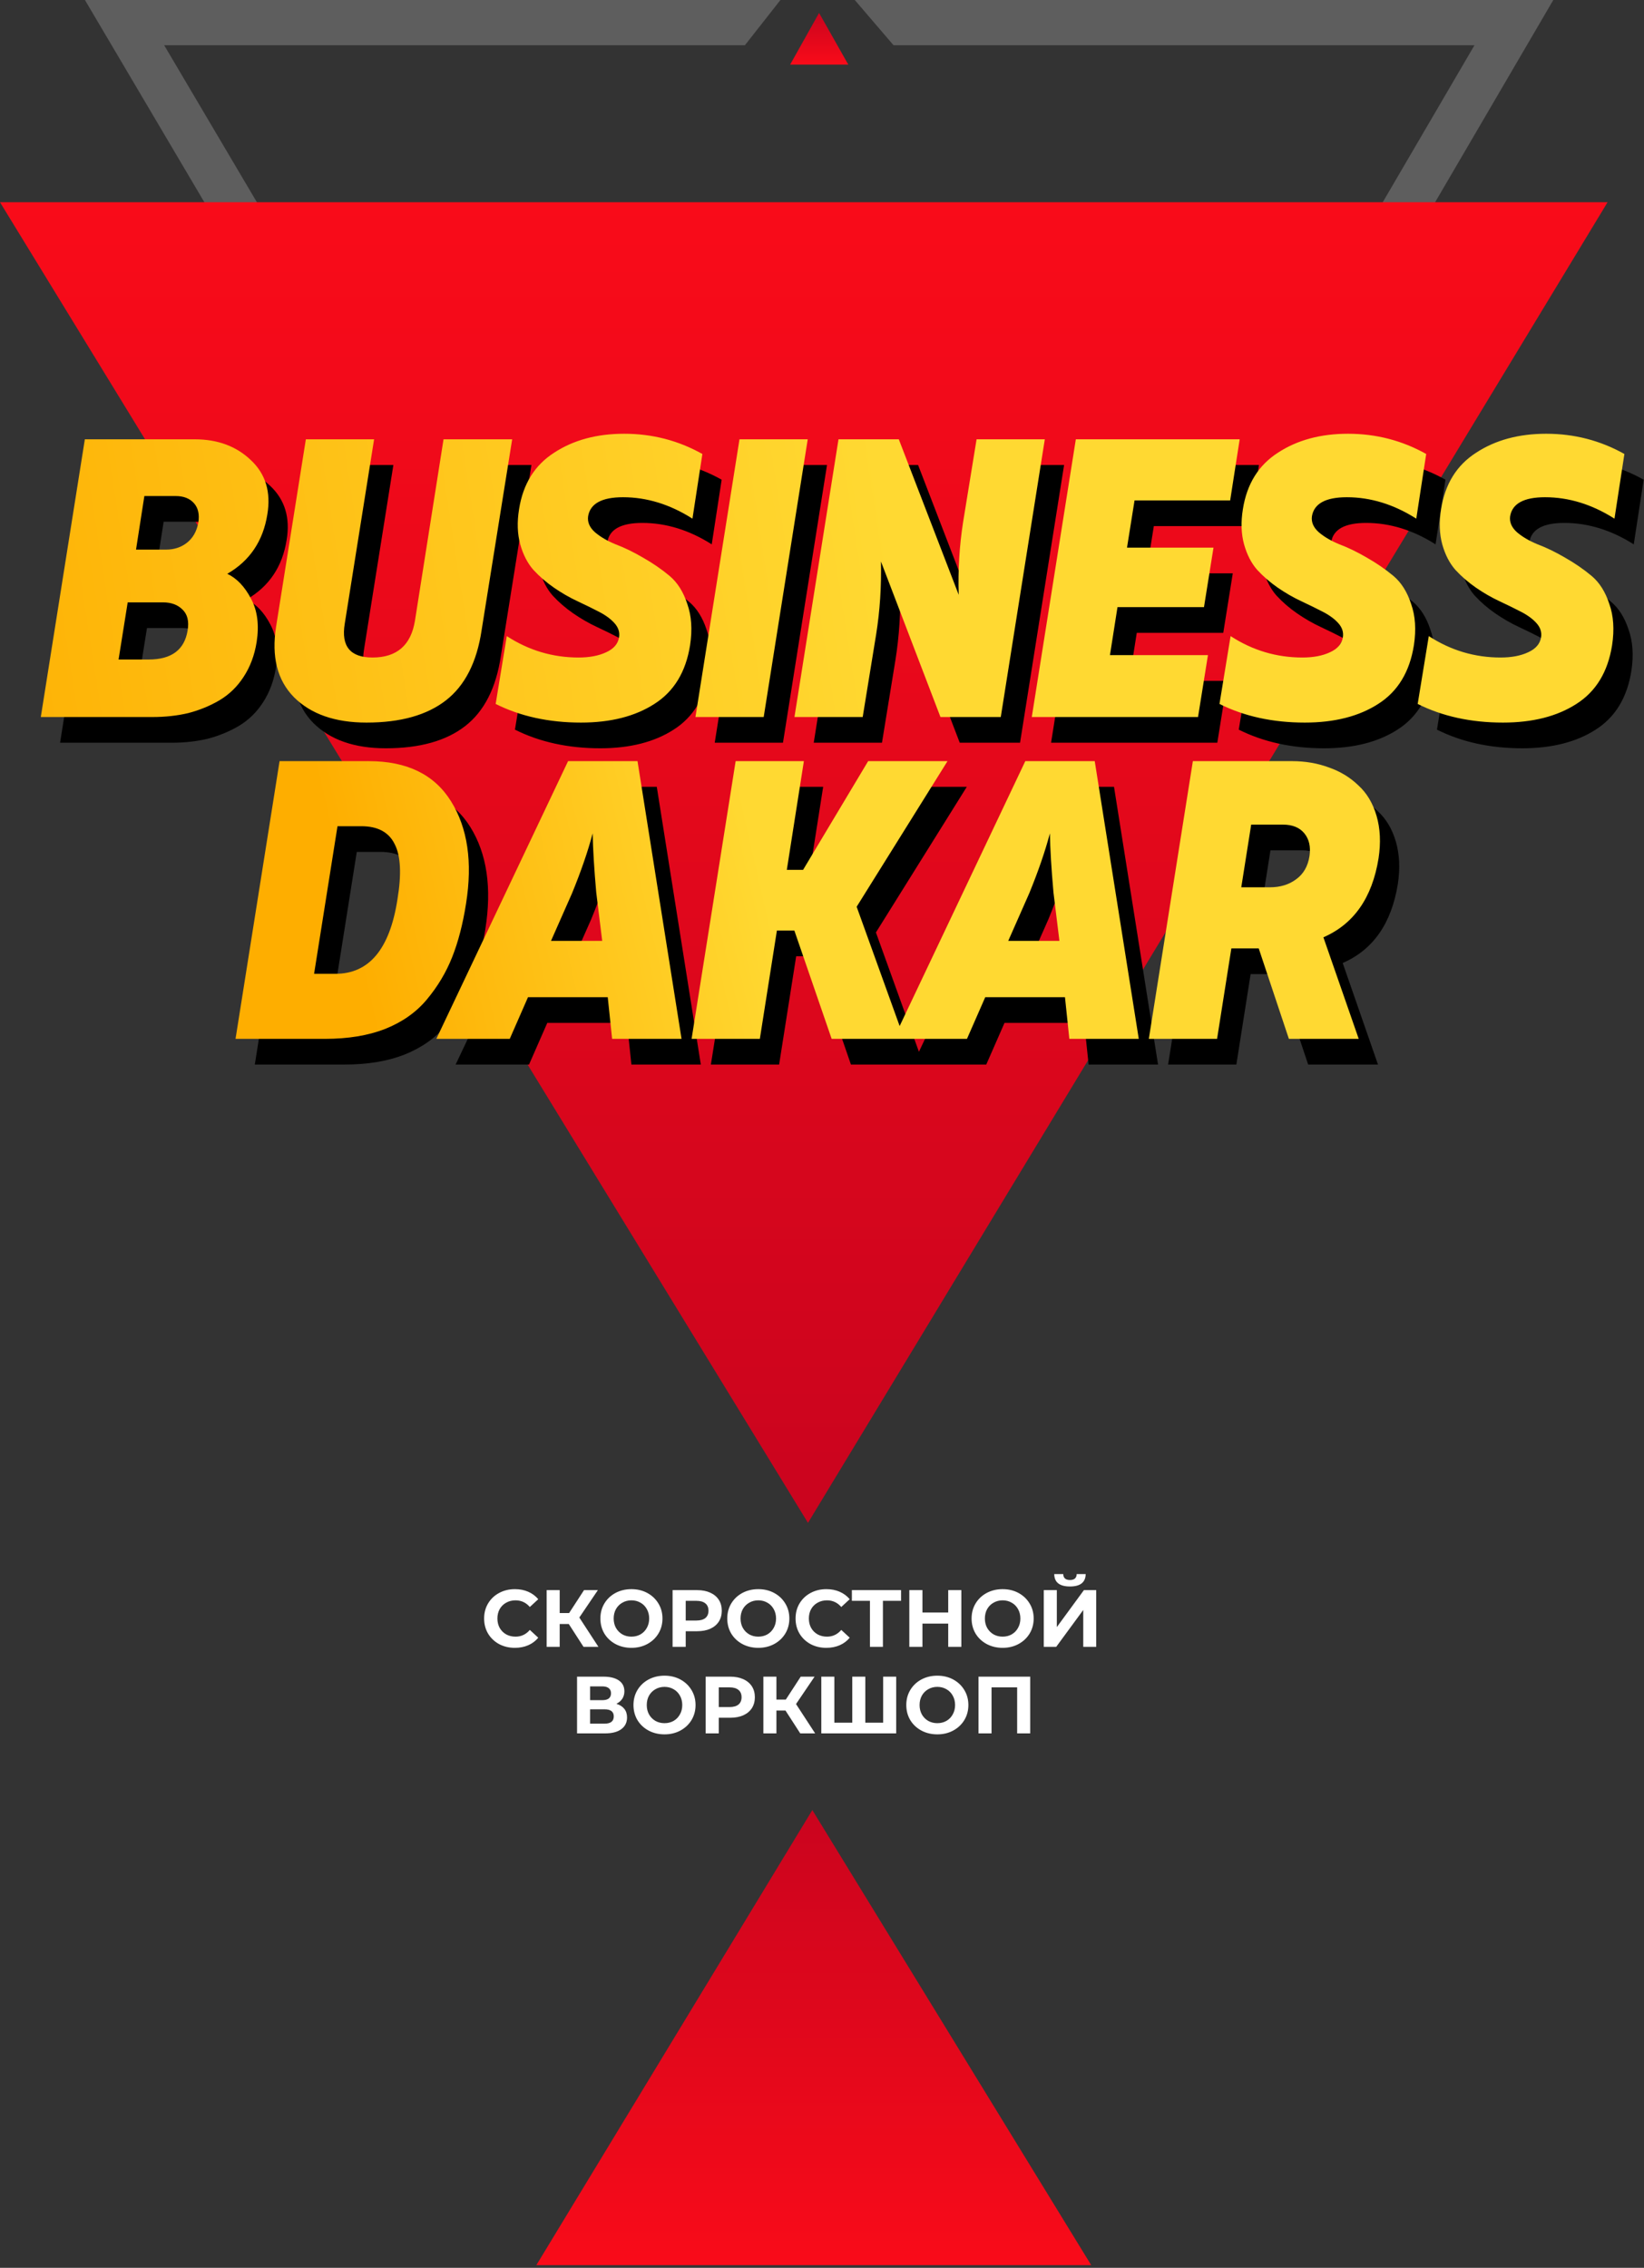
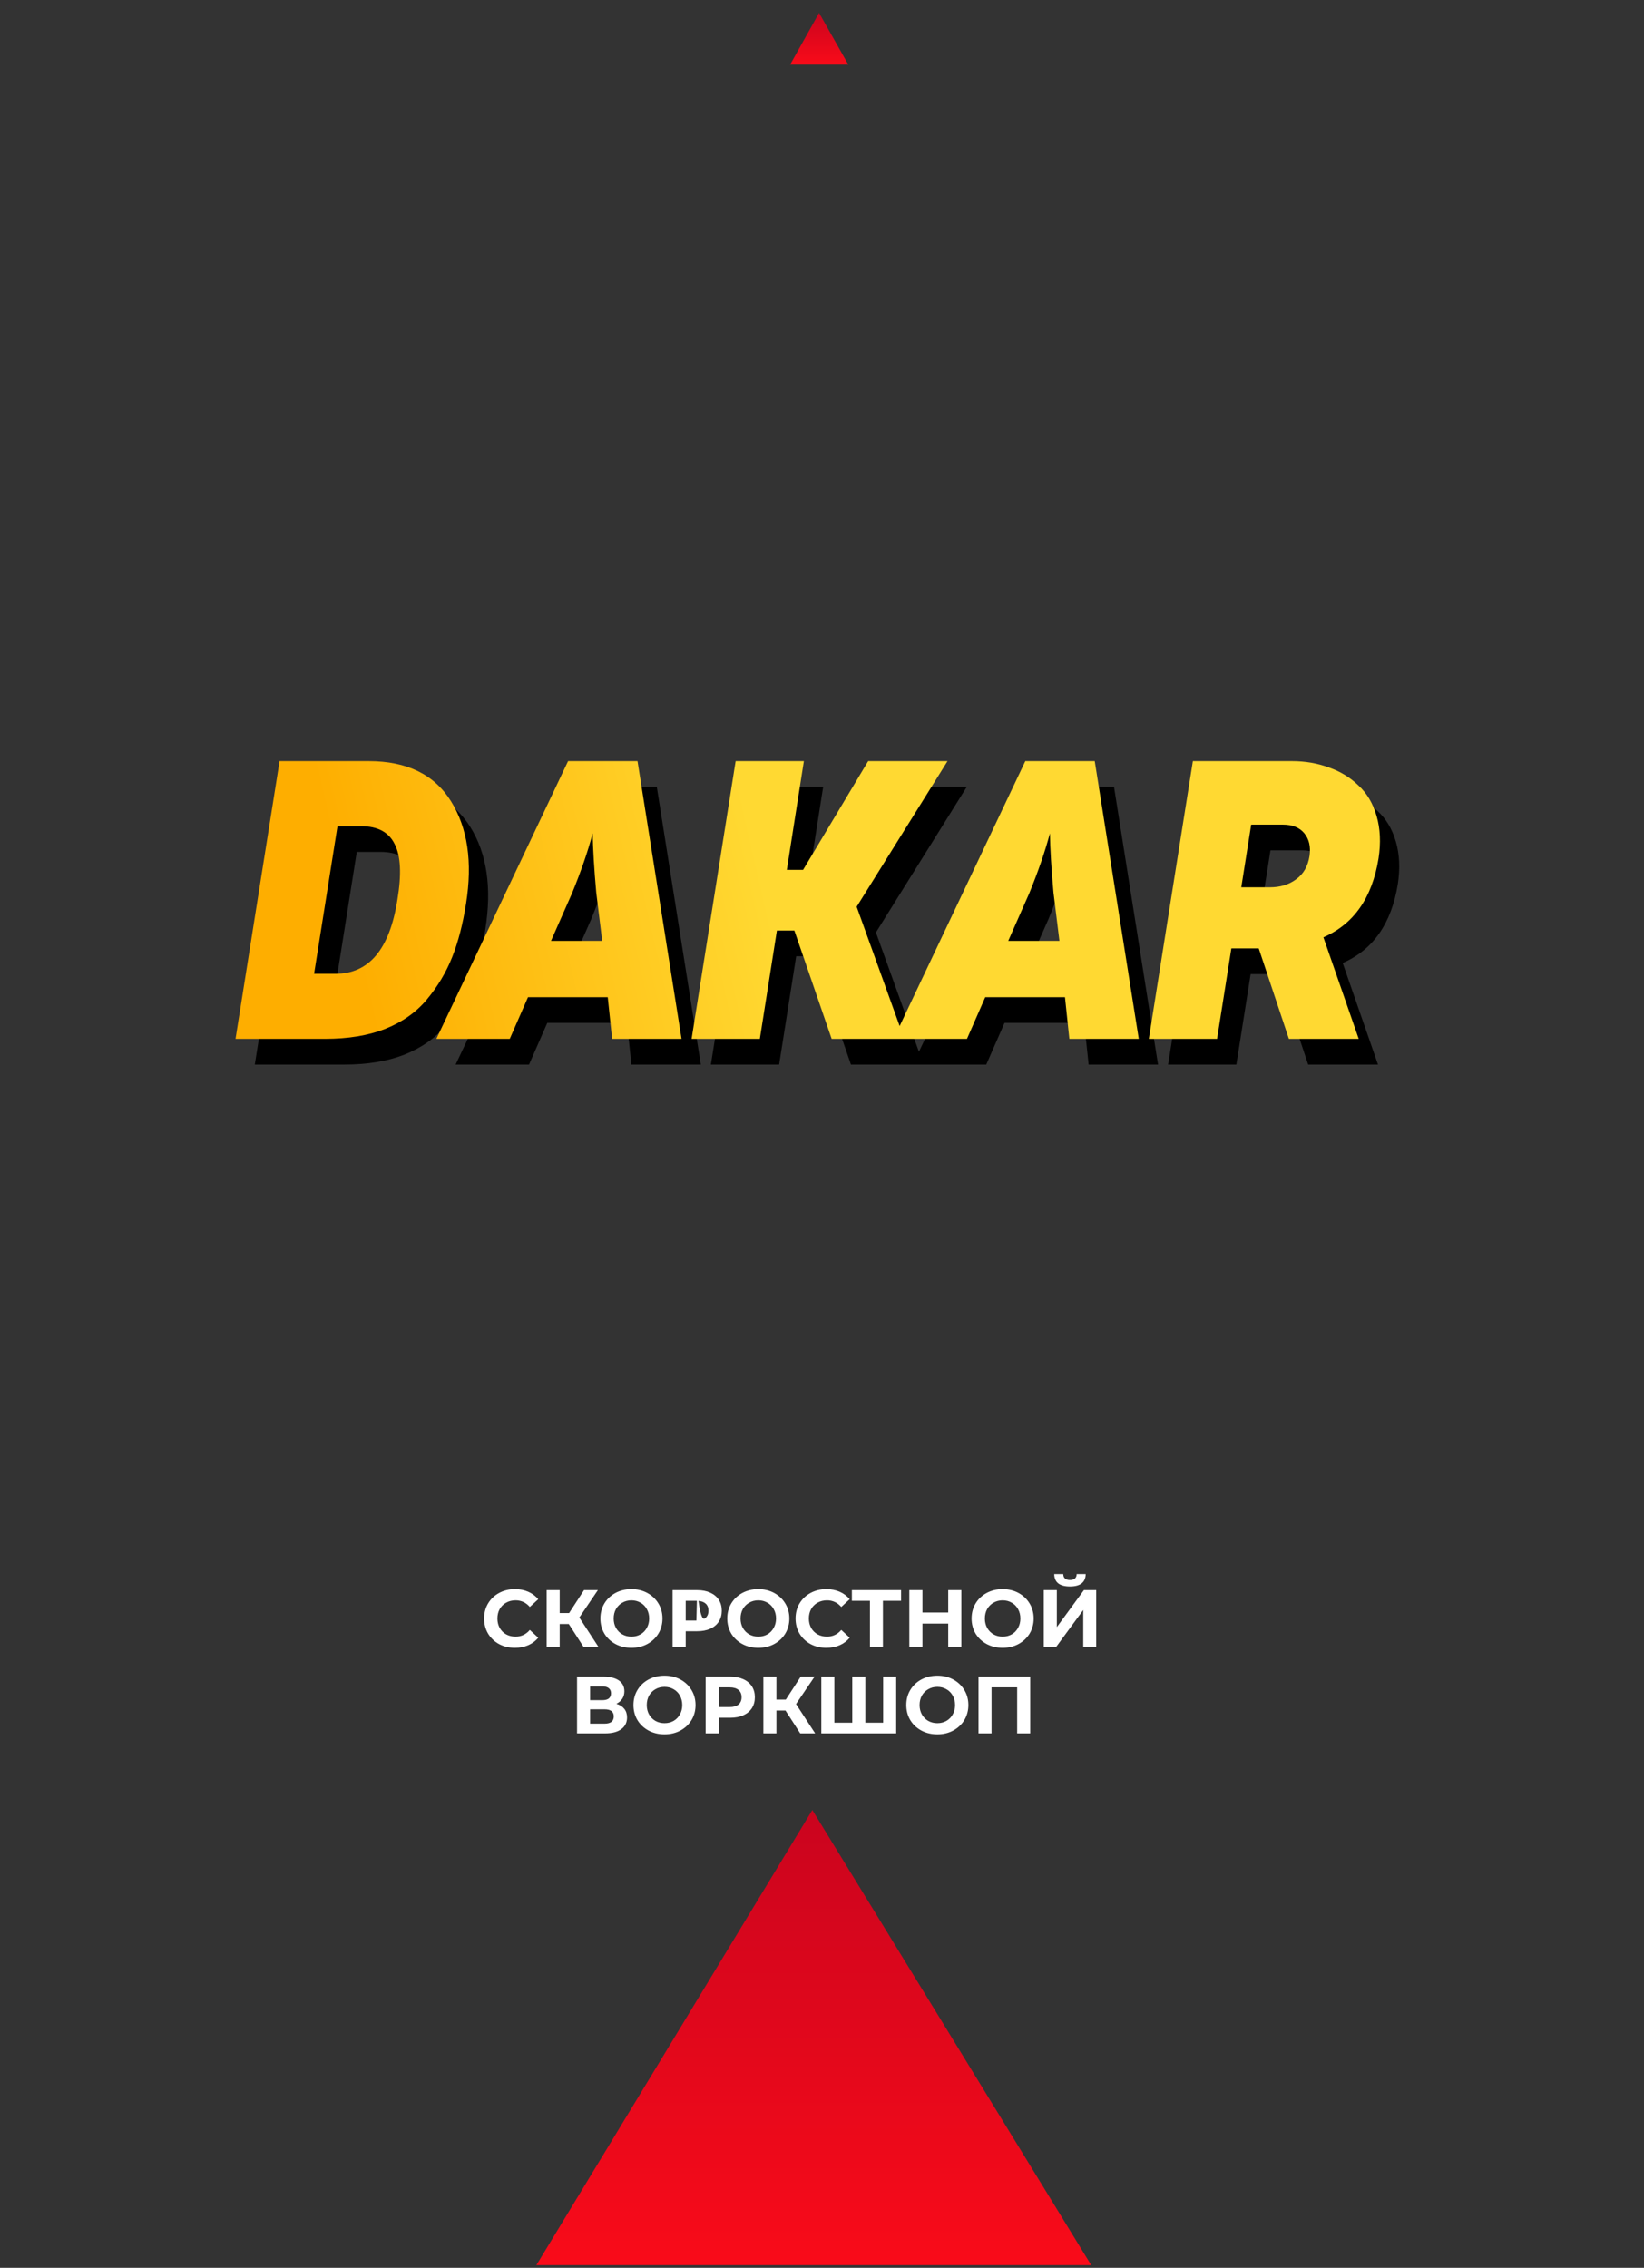
<svg xmlns="http://www.w3.org/2000/svg" width="361" height="498" viewBox="0 0 361 498" fill="none">
  <rect x="0" y="0" width="361" height="498" fill="#333333" stroke="none" />
-   <path fill-rule="evenodd" clip-rule="evenodd" d="M171.376 0H163.572V9.933L171.376 0ZM180.707 274.442L18.65 0L163.572 0V9.933L36.05 9.933L180.662 254.831L323.775 9.933L196.208 9.933V9.933L187.695 0H196.208V0L341.084 0L180.707 274.442Z" fill="#5E5E5E" />
  <path d="M179.857 2.838L186.275 14.19L173.504 14.19L179.857 2.838Z" fill="url(#paint0_linear_617_2)" />
  <path d="M178.376 397.475L239.614 497.41L117.774 497.41L178.376 397.475Z" fill="url(#paint1_linear_617_2)" />
-   <path d="M113.051 361.852C111.782 361.852 110.631 361.579 109.599 361.034C108.578 360.476 107.771 359.711 107.178 358.738C106.597 357.753 106.306 356.644 106.306 355.41C106.306 354.176 106.597 353.072 107.178 352.1C107.771 351.115 108.578 350.35 109.599 349.804C110.631 349.246 111.788 348.967 113.069 348.967C114.149 348.967 115.122 349.157 115.988 349.537C116.866 349.916 117.601 350.462 118.194 351.174L116.344 352.883C115.501 351.91 114.457 351.423 113.211 351.423C112.44 351.423 111.752 351.595 111.147 351.939C110.542 352.272 110.067 352.74 109.723 353.345C109.391 353.95 109.225 354.639 109.225 355.41C109.225 356.181 109.391 356.869 109.723 357.474C110.067 358.079 110.542 358.554 111.147 358.898C111.752 359.23 112.44 359.396 113.211 359.396C114.457 359.396 115.501 358.904 116.344 357.919L118.194 359.628C117.601 360.351 116.866 360.903 115.988 361.283C115.11 361.662 114.131 361.852 113.051 361.852ZM124.897 356.62H122.903V361.639H120.038V349.181H122.903V354.217H124.968L128.242 349.181H131.286L127.21 355.196L131.41 361.639H128.136L124.897 356.62ZM138.653 361.852C137.36 361.852 136.191 361.573 135.147 361.016C134.115 360.458 133.302 359.693 132.709 358.72C132.127 357.735 131.837 356.632 131.837 355.41C131.837 354.188 132.127 353.09 132.709 352.117C133.302 351.133 134.115 350.361 135.147 349.804C136.191 349.246 137.36 348.967 138.653 348.967C139.946 348.967 141.109 349.246 142.141 349.804C143.173 350.361 143.986 351.133 144.579 352.117C145.172 353.09 145.469 354.188 145.469 355.41C145.469 356.632 145.172 357.735 144.579 358.72C143.986 359.693 143.173 360.458 142.141 361.016C141.109 361.573 139.946 361.852 138.653 361.852ZM138.653 359.396C139.388 359.396 140.053 359.23 140.646 358.898C141.239 358.554 141.702 358.079 142.034 357.474C142.378 356.869 142.55 356.181 142.55 355.41C142.55 354.639 142.378 353.95 142.034 353.345C141.702 352.74 141.239 352.272 140.646 351.939C140.053 351.595 139.388 351.423 138.653 351.423C137.917 351.423 137.253 351.595 136.66 351.939C136.066 352.272 135.598 352.74 135.254 353.345C134.921 353.95 134.755 354.639 134.755 355.41C134.755 356.181 134.921 356.869 135.254 357.474C135.598 358.079 136.066 358.554 136.66 358.898C137.253 359.23 137.917 359.396 138.653 359.396ZM153.082 349.181C154.186 349.181 155.141 349.365 155.948 349.733C156.766 350.1 157.395 350.622 157.834 351.299C158.273 351.975 158.493 352.776 158.493 353.701C158.493 354.615 158.273 355.416 157.834 356.104C157.395 356.78 156.766 357.302 155.948 357.67C155.141 358.026 154.186 358.204 153.082 358.204H150.573V361.639H147.69V349.181H153.082ZM152.922 355.855C153.788 355.855 154.447 355.671 154.898 355.303C155.349 354.923 155.574 354.389 155.574 353.701C155.574 353.001 155.349 352.467 154.898 352.1C154.447 351.72 153.788 351.53 152.922 351.53H150.573V355.855H152.922ZM166.512 361.852C165.219 361.852 164.051 361.573 163.006 361.016C161.974 360.458 161.162 359.693 160.568 358.72C159.987 357.735 159.696 356.632 159.696 355.41C159.696 354.188 159.987 353.09 160.568 352.117C161.162 351.133 161.974 350.361 163.006 349.804C164.051 349.246 165.219 348.967 166.512 348.967C167.806 348.967 168.968 349.246 170.001 349.804C171.033 350.361 171.846 351.133 172.439 352.117C173.032 353.09 173.329 354.188 173.329 355.41C173.329 356.632 173.032 357.735 172.439 358.72C171.846 359.693 171.033 360.458 170.001 361.016C168.968 361.573 167.806 361.852 166.512 361.852ZM166.512 359.396C167.248 359.396 167.912 359.23 168.506 358.898C169.099 358.554 169.562 358.079 169.894 357.474C170.238 356.869 170.41 356.181 170.41 355.41C170.41 354.639 170.238 353.95 169.894 353.345C169.562 352.74 169.099 352.272 168.506 351.939C167.912 351.595 167.248 351.423 166.512 351.423C165.777 351.423 165.112 351.595 164.519 351.939C163.926 352.272 163.457 352.74 163.113 353.345C162.781 353.95 162.615 354.639 162.615 355.41C162.615 356.181 162.781 356.869 163.113 357.474C163.457 358.079 163.926 358.554 164.519 358.898C165.112 359.23 165.777 359.396 166.512 359.396ZM181.44 361.852C180.171 361.852 179.02 361.579 177.988 361.034C176.967 360.476 176.161 359.711 175.567 358.738C174.986 357.753 174.695 356.644 174.695 355.41C174.695 354.176 174.986 353.072 175.567 352.1C176.161 351.115 176.967 350.35 177.988 349.804C179.02 349.246 180.177 348.967 181.458 348.967C182.538 348.967 183.511 349.157 184.377 349.537C185.255 349.916 185.99 350.462 186.584 351.174L184.733 352.883C183.89 351.91 182.846 351.423 181.601 351.423C180.829 351.423 180.141 351.595 179.536 351.939C178.931 352.272 178.456 352.74 178.112 353.345C177.78 353.95 177.614 354.639 177.614 355.41C177.614 356.181 177.78 356.869 178.112 357.474C178.456 358.079 178.931 358.554 179.536 358.898C180.141 359.23 180.829 359.396 181.601 359.396C182.846 359.396 183.89 358.904 184.733 357.919L186.584 359.628C185.99 360.351 185.255 360.903 184.377 361.283C183.499 361.662 182.52 361.852 181.44 361.852ZM197.862 351.53H193.876V361.639H191.028V351.53H187.06V349.181H197.862V351.53ZM211.098 349.181V361.639H208.215V356.531H202.556V361.639H199.673V349.181H202.556V354.093H208.215V349.181H211.098ZM220.164 361.852C218.87 361.852 217.702 361.573 216.658 361.016C215.625 360.458 214.813 359.693 214.22 358.72C213.638 357.735 213.347 356.632 213.347 355.41C213.347 354.188 213.638 353.09 214.22 352.117C214.813 351.133 215.625 350.361 216.658 349.804C217.702 349.246 218.87 348.967 220.164 348.967C221.457 348.967 222.62 349.246 223.652 349.804C224.684 350.361 225.497 351.133 226.09 352.117C226.683 353.09 226.98 354.188 226.98 355.41C226.98 356.632 226.683 357.735 226.09 358.72C225.497 359.693 224.684 360.458 223.652 361.016C222.62 361.573 221.457 361.852 220.164 361.852ZM220.164 359.396C220.899 359.396 221.564 359.23 222.157 358.898C222.75 358.554 223.213 358.079 223.545 357.474C223.889 356.869 224.061 356.181 224.061 355.41C224.061 354.639 223.889 353.95 223.545 353.345C223.213 352.74 222.75 352.272 222.157 351.939C221.564 351.595 220.899 351.423 220.164 351.423C219.428 351.423 218.764 351.595 218.17 351.939C217.577 352.272 217.109 352.74 216.764 353.345C216.432 353.95 216.266 354.639 216.266 355.41C216.266 356.181 216.432 356.869 216.764 357.474C217.109 358.079 217.577 358.554 218.17 358.898C218.764 359.23 219.428 359.396 220.164 359.396ZM229.201 349.181H232.066V357.296L238.01 349.181H240.715V361.639H237.868V353.541L231.924 361.639H229.201V349.181ZM234.949 348.38C232.671 348.38 231.52 347.472 231.497 345.657H233.472C233.496 346.523 233.988 346.956 234.949 346.956C235.424 346.956 235.786 346.85 236.035 346.636C236.284 346.411 236.414 346.084 236.426 345.657H238.402C238.39 346.547 238.099 347.223 237.53 347.686C236.96 348.149 236.1 348.38 234.949 348.38ZM135.344 374.143C136.103 374.368 136.685 374.736 137.088 375.246C137.492 375.756 137.693 376.385 137.693 377.133C137.693 378.236 137.272 379.096 136.43 379.713C135.599 380.33 134.407 380.639 132.853 380.639H126.713V368.181H132.514C133.962 368.181 135.089 368.46 135.896 369.017C136.703 369.575 137.106 370.37 137.106 371.402C137.106 372.019 136.952 372.565 136.643 373.039C136.335 373.502 135.902 373.87 135.344 374.143ZM129.578 373.342H132.265C132.894 373.342 133.369 373.217 133.689 372.968C134.009 372.707 134.17 372.328 134.17 371.829C134.17 371.343 134.003 370.969 133.671 370.708C133.351 370.447 132.882 370.317 132.265 370.317H129.578V373.342ZM132.746 378.503C134.098 378.503 134.775 377.969 134.775 376.901C134.775 375.869 134.098 375.353 132.746 375.353H129.578V378.503H132.746ZM145.917 380.852C144.624 380.852 143.456 380.573 142.412 380.016C141.379 379.458 140.567 378.693 139.973 377.72C139.392 376.735 139.101 375.632 139.101 374.41C139.101 373.188 139.392 372.09 139.973 371.117C140.567 370.133 141.379 369.361 142.412 368.804C143.456 368.246 144.624 367.967 145.917 367.967C147.211 367.967 148.373 368.246 149.406 368.804C150.438 369.361 151.251 370.133 151.844 371.117C152.437 372.09 152.734 373.188 152.734 374.41C152.734 375.632 152.437 376.735 151.844 377.72C151.251 378.693 150.438 379.458 149.406 380.016C148.373 380.573 147.211 380.852 145.917 380.852ZM145.917 378.396C146.653 378.396 147.318 378.23 147.911 377.898C148.504 377.554 148.967 377.079 149.299 376.474C149.643 375.869 149.815 375.181 149.815 374.41C149.815 373.639 149.643 372.95 149.299 372.345C148.967 371.74 148.504 371.272 147.911 370.939C147.318 370.595 146.653 370.423 145.917 370.423C145.182 370.423 144.517 370.595 143.924 370.939C143.331 371.272 142.862 371.74 142.518 372.345C142.186 372.95 142.02 373.639 142.02 374.41C142.02 375.181 142.186 375.869 142.518 376.474C142.862 377.079 143.331 377.554 143.924 377.898C144.517 378.23 145.182 378.396 145.917 378.396ZM160.347 368.181C161.451 368.181 162.406 368.365 163.212 368.733C164.031 369.1 164.66 369.622 165.099 370.299C165.538 370.975 165.757 371.776 165.757 372.701C165.757 373.615 165.538 374.416 165.099 375.104C164.66 375.78 164.031 376.302 163.212 376.67C162.406 377.026 161.451 377.204 160.347 377.204H157.838V380.639H154.955V368.181H160.347ZM160.187 374.855C161.053 374.855 161.712 374.671 162.162 374.303C162.613 373.923 162.839 373.389 162.839 372.701C162.839 372.001 162.613 371.467 162.162 371.1C161.712 370.72 161.053 370.53 160.187 370.53H157.838V374.855H160.187ZM172.482 375.62H170.489V380.639H167.624V368.181H170.489V373.217H172.553L175.828 368.181H178.871L174.796 374.196L178.996 380.639H175.721L172.482 375.62ZM196.791 368.181V380.639H180.346V368.181H183.212V378.289H187.145V368.181H190.01V378.289H193.925V368.181H196.791ZM205.825 380.852C204.532 380.852 203.363 380.573 202.319 380.016C201.287 379.458 200.474 378.693 199.881 377.72C199.3 376.735 199.009 375.632 199.009 374.41C199.009 373.188 199.3 372.09 199.881 371.117C200.474 370.133 201.287 369.361 202.319 368.804C203.363 368.246 204.532 367.967 205.825 367.967C207.119 367.967 208.281 368.246 209.314 368.804C210.346 369.361 211.158 370.133 211.752 371.117C212.345 372.09 212.642 373.188 212.642 374.41C212.642 375.632 212.345 376.735 211.752 377.72C211.158 378.693 210.346 379.458 209.314 380.016C208.281 380.573 207.119 380.852 205.825 380.852ZM205.825 378.396C206.561 378.396 207.225 378.23 207.819 377.898C208.412 377.554 208.875 377.079 209.207 376.474C209.551 375.869 209.723 375.181 209.723 374.41C209.723 373.639 209.551 372.95 209.207 372.345C208.875 371.74 208.412 371.272 207.819 370.939C207.225 370.595 206.561 370.423 205.825 370.423C205.09 370.423 204.425 370.595 203.832 370.939C203.239 371.272 202.77 371.74 202.426 372.345C202.094 372.95 201.928 373.639 201.928 374.41C201.928 375.181 202.094 375.869 202.426 376.474C202.77 377.079 203.239 377.554 203.832 377.898C204.425 378.23 205.09 378.396 205.825 378.396ZM226.217 368.181V380.639H223.352V370.53H217.728V380.639H214.863V368.181H226.217Z" fill="white" />
-   <path d="M177.42 334.41L-5.16474e-06 44.41L353 44.41L177.42 334.41Z" fill="url(#paint2_linear_617_2)" />
-   <path d="M46.997 102.112C52.05 102.112 56.174 103.651 59.369 106.73C62.563 109.75 63.754 113.7 62.941 118.579C62.011 124.445 59.078 128.801 54.141 131.647C56.232 132.635 57.975 134.464 59.369 137.136C60.763 139.75 61.169 142.915 60.589 146.633C60.124 149.537 59.166 152.092 57.713 154.3C56.319 156.449 54.548 158.162 52.399 159.44C50.308 160.66 48.043 161.589 45.603 162.228C43.164 162.809 40.521 163.099 37.675 163.099H13.193L22.864 102.112H46.997ZM42.815 114.571H35.932L34.103 126.333H40.724C42.467 126.333 43.977 125.839 45.255 124.852C46.59 123.806 47.433 122.325 47.781 120.408C48.072 118.608 47.752 117.185 46.823 116.139C45.894 115.094 44.558 114.571 42.815 114.571ZM40.027 137.92H32.273L30.269 150.466H36.891C41.886 150.466 44.732 148.346 45.429 144.106C45.777 142.073 45.4 140.534 44.296 139.488C43.251 138.443 41.828 137.92 40.027 137.92ZM84.725 164.319C77.813 164.319 72.498 162.46 68.781 158.743C65.122 155.026 63.815 149.856 64.86 143.235L71.395 102.112H86.38L79.933 142.625C79.12 147.562 81.153 150.03 86.031 150.03C91.375 150.03 94.483 147.33 95.354 141.928L101.627 102.112H116.699L109.991 144.019C108.945 151.047 106.332 156.187 102.15 159.44C97.968 162.693 92.159 164.319 84.725 164.319ZM131.807 164.319C124.779 164.319 118.535 162.954 113.075 160.224L115.514 145.326C120.335 148.462 125.592 150.03 131.284 150.03C133.665 150.03 135.669 149.653 137.295 148.898C138.98 148.143 139.938 147.039 140.17 145.587C140.345 144.484 140.025 143.467 139.212 142.538C138.399 141.608 137.266 140.766 135.814 140.011C134.362 139.256 132.765 138.472 131.022 137.659C129.28 136.846 127.566 135.858 125.882 134.697C124.198 133.535 122.688 132.228 121.352 130.776C120.074 129.324 119.115 127.465 118.477 125.2C117.838 122.877 117.75 120.292 118.215 117.446C119.086 111.928 121.642 107.804 125.882 105.074C130.122 102.286 135.262 100.892 141.303 100.892C147.46 100.892 153.181 102.373 158.467 105.336L156.288 119.537C151.351 116.4 146.269 114.832 141.042 114.832C136.395 114.832 133.839 116.226 133.375 119.014C133.201 120.292 133.694 121.454 134.856 122.499C136.076 123.545 137.615 124.445 139.473 125.2C141.332 125.897 143.307 126.855 145.398 128.075C147.547 129.295 149.493 130.631 151.235 132.083C152.978 133.535 154.285 135.597 155.156 138.269C156.085 140.882 156.288 143.903 155.766 147.33C154.836 153.196 152.223 157.494 147.925 160.224C143.684 162.954 138.312 164.319 131.807 164.319ZM181.601 102.112L171.93 163.099H156.945L166.615 102.112H181.601ZM178.685 163.099L188.356 102.112H201.599L214.754 136.265C214.58 130.863 214.9 125.549 215.713 120.321L218.675 102.112H233.66L223.99 163.099H210.747L197.678 128.946C197.794 134.464 197.446 139.779 196.633 144.89L193.67 163.099H178.685ZM230.8 163.099L240.47 102.112H276.453L274.362 115.529H253.365L251.709 125.897H270.703L268.612 138.966H249.618L247.963 149.508H269.483L267.305 163.099H230.8ZM290.747 164.319C283.719 164.319 277.475 162.954 272.015 160.224L274.455 145.326C279.276 148.462 284.532 150.03 290.224 150.03C292.606 150.03 294.61 149.653 296.236 148.898C297.92 148.143 298.879 147.039 299.111 145.587C299.285 144.484 298.966 143.467 298.153 142.538C297.34 141.608 296.207 140.766 294.755 140.011C293.303 139.256 291.706 138.472 289.963 137.659C288.221 136.846 286.507 135.858 284.823 134.697C283.138 133.535 281.628 132.228 280.292 130.776C279.014 129.324 278.056 127.465 277.417 125.2C276.778 122.877 276.691 120.292 277.156 117.446C278.027 111.928 280.583 107.804 284.823 105.074C289.063 102.286 294.203 100.892 300.244 100.892C306.401 100.892 312.122 102.373 317.407 105.336L315.229 119.537C310.292 116.4 305.21 114.832 299.982 114.832C295.336 114.832 292.78 116.226 292.315 119.014C292.141 120.292 292.635 121.454 293.797 122.499C295.016 123.545 296.556 124.445 298.414 125.2C300.273 125.897 302.248 126.855 304.339 128.075C306.488 129.295 308.433 130.631 310.176 132.083C311.918 133.535 313.225 135.597 314.097 138.269C315.026 140.882 315.229 143.903 314.706 147.33C313.777 153.196 311.163 157.494 306.865 160.224C302.625 162.954 297.253 164.319 290.747 164.319ZM334.269 164.319C327.241 164.319 320.997 162.954 315.537 160.224L317.976 145.326C322.797 148.462 328.054 150.03 333.746 150.03C336.127 150.03 338.131 149.653 339.757 148.898C341.442 148.143 342.4 147.039 342.633 145.587C342.807 144.484 342.487 143.467 341.674 142.538C340.861 141.608 339.728 140.766 338.276 140.011C336.824 139.256 335.227 138.472 333.484 137.659C331.742 136.846 330.029 135.858 328.344 134.697C326.66 133.535 325.15 132.228 323.814 130.776C322.536 129.324 321.577 127.465 320.939 125.2C320.3 122.877 320.213 120.292 320.677 117.446C321.548 111.928 324.104 107.804 328.344 105.074C332.584 102.286 337.725 100.892 343.765 100.892C349.922 100.892 355.643 102.373 360.929 105.336L358.751 119.537C353.813 116.4 348.731 114.832 343.504 114.832C338.857 114.832 336.301 116.226 335.837 119.014C335.663 120.292 336.156 121.454 337.318 122.499C338.538 123.545 340.077 124.445 341.936 125.2C343.794 125.897 345.769 126.855 347.86 128.075C350.009 129.295 351.955 130.631 353.697 132.083C355.44 133.535 356.747 135.597 357.618 138.269C358.547 140.882 358.751 143.903 358.228 147.33C357.298 153.196 354.685 157.494 350.387 160.224C346.147 162.954 340.774 164.319 334.269 164.319Z" fill="black" />
+   <path d="M113.051 361.852C111.782 361.852 110.631 361.579 109.599 361.034C108.578 360.476 107.771 359.711 107.178 358.738C106.597 357.753 106.306 356.644 106.306 355.41C106.306 354.176 106.597 353.072 107.178 352.1C107.771 351.115 108.578 350.35 109.599 349.804C110.631 349.246 111.788 348.967 113.069 348.967C114.149 348.967 115.122 349.157 115.988 349.537C116.866 349.916 117.601 350.462 118.194 351.174L116.344 352.883C115.501 351.91 114.457 351.423 113.211 351.423C112.44 351.423 111.752 351.595 111.147 351.939C110.542 352.272 110.067 352.74 109.723 353.345C109.391 353.95 109.225 354.639 109.225 355.41C109.225 356.181 109.391 356.869 109.723 357.474C110.067 358.079 110.542 358.554 111.147 358.898C111.752 359.23 112.44 359.396 113.211 359.396C114.457 359.396 115.501 358.904 116.344 357.919L118.194 359.628C117.601 360.351 116.866 360.903 115.988 361.283C115.11 361.662 114.131 361.852 113.051 361.852ZM124.897 356.62H122.903V361.639H120.038V349.181H122.903V354.217H124.968L128.242 349.181H131.286L127.21 355.196L131.41 361.639H128.136L124.897 356.62ZM138.653 361.852C137.36 361.852 136.191 361.573 135.147 361.016C134.115 360.458 133.302 359.693 132.709 358.72C132.127 357.735 131.837 356.632 131.837 355.41C131.837 354.188 132.127 353.09 132.709 352.117C133.302 351.133 134.115 350.361 135.147 349.804C136.191 349.246 137.36 348.967 138.653 348.967C139.946 348.967 141.109 349.246 142.141 349.804C143.173 350.361 143.986 351.133 144.579 352.117C145.172 353.09 145.469 354.188 145.469 355.41C145.469 356.632 145.172 357.735 144.579 358.72C143.986 359.693 143.173 360.458 142.141 361.016C141.109 361.573 139.946 361.852 138.653 361.852ZM138.653 359.396C139.388 359.396 140.053 359.23 140.646 358.898C141.239 358.554 141.702 358.079 142.034 357.474C142.378 356.869 142.55 356.181 142.55 355.41C142.55 354.639 142.378 353.95 142.034 353.345C141.702 352.74 141.239 352.272 140.646 351.939C140.053 351.595 139.388 351.423 138.653 351.423C137.917 351.423 137.253 351.595 136.66 351.939C136.066 352.272 135.598 352.74 135.254 353.345C134.921 353.95 134.755 354.639 134.755 355.41C134.755 356.181 134.921 356.869 135.254 357.474C135.598 358.079 136.066 358.554 136.66 358.898C137.253 359.23 137.917 359.396 138.653 359.396ZM153.082 349.181C154.186 349.181 155.141 349.365 155.948 349.733C156.766 350.1 157.395 350.622 157.834 351.299C158.273 351.975 158.493 352.776 158.493 353.701C158.493 354.615 158.273 355.416 157.834 356.104C157.395 356.78 156.766 357.302 155.948 357.67C155.141 358.026 154.186 358.204 153.082 358.204H150.573V361.639H147.69V349.181H153.082ZC153.788 355.855 154.447 355.671 154.898 355.303C155.349 354.923 155.574 354.389 155.574 353.701C155.574 353.001 155.349 352.467 154.898 352.1C154.447 351.72 153.788 351.53 152.922 351.53H150.573V355.855H152.922ZM166.512 361.852C165.219 361.852 164.051 361.573 163.006 361.016C161.974 360.458 161.162 359.693 160.568 358.72C159.987 357.735 159.696 356.632 159.696 355.41C159.696 354.188 159.987 353.09 160.568 352.117C161.162 351.133 161.974 350.361 163.006 349.804C164.051 349.246 165.219 348.967 166.512 348.967C167.806 348.967 168.968 349.246 170.001 349.804C171.033 350.361 171.846 351.133 172.439 352.117C173.032 353.09 173.329 354.188 173.329 355.41C173.329 356.632 173.032 357.735 172.439 358.72C171.846 359.693 171.033 360.458 170.001 361.016C168.968 361.573 167.806 361.852 166.512 361.852ZM166.512 359.396C167.248 359.396 167.912 359.23 168.506 358.898C169.099 358.554 169.562 358.079 169.894 357.474C170.238 356.869 170.41 356.181 170.41 355.41C170.41 354.639 170.238 353.95 169.894 353.345C169.562 352.74 169.099 352.272 168.506 351.939C167.912 351.595 167.248 351.423 166.512 351.423C165.777 351.423 165.112 351.595 164.519 351.939C163.926 352.272 163.457 352.74 163.113 353.345C162.781 353.95 162.615 354.639 162.615 355.41C162.615 356.181 162.781 356.869 163.113 357.474C163.457 358.079 163.926 358.554 164.519 358.898C165.112 359.23 165.777 359.396 166.512 359.396ZM181.44 361.852C180.171 361.852 179.02 361.579 177.988 361.034C176.967 360.476 176.161 359.711 175.567 358.738C174.986 357.753 174.695 356.644 174.695 355.41C174.695 354.176 174.986 353.072 175.567 352.1C176.161 351.115 176.967 350.35 177.988 349.804C179.02 349.246 180.177 348.967 181.458 348.967C182.538 348.967 183.511 349.157 184.377 349.537C185.255 349.916 185.99 350.462 186.584 351.174L184.733 352.883C183.89 351.91 182.846 351.423 181.601 351.423C180.829 351.423 180.141 351.595 179.536 351.939C178.931 352.272 178.456 352.74 178.112 353.345C177.78 353.95 177.614 354.639 177.614 355.41C177.614 356.181 177.78 356.869 178.112 357.474C178.456 358.079 178.931 358.554 179.536 358.898C180.141 359.23 180.829 359.396 181.601 359.396C182.846 359.396 183.89 358.904 184.733 357.919L186.584 359.628C185.99 360.351 185.255 360.903 184.377 361.283C183.499 361.662 182.52 361.852 181.44 361.852ZM197.862 351.53H193.876V361.639H191.028V351.53H187.06V349.181H197.862V351.53ZM211.098 349.181V361.639H208.215V356.531H202.556V361.639H199.673V349.181H202.556V354.093H208.215V349.181H211.098ZM220.164 361.852C218.87 361.852 217.702 361.573 216.658 361.016C215.625 360.458 214.813 359.693 214.22 358.72C213.638 357.735 213.347 356.632 213.347 355.41C213.347 354.188 213.638 353.09 214.22 352.117C214.813 351.133 215.625 350.361 216.658 349.804C217.702 349.246 218.87 348.967 220.164 348.967C221.457 348.967 222.62 349.246 223.652 349.804C224.684 350.361 225.497 351.133 226.09 352.117C226.683 353.09 226.98 354.188 226.98 355.41C226.98 356.632 226.683 357.735 226.09 358.72C225.497 359.693 224.684 360.458 223.652 361.016C222.62 361.573 221.457 361.852 220.164 361.852ZM220.164 359.396C220.899 359.396 221.564 359.23 222.157 358.898C222.75 358.554 223.213 358.079 223.545 357.474C223.889 356.869 224.061 356.181 224.061 355.41C224.061 354.639 223.889 353.95 223.545 353.345C223.213 352.74 222.75 352.272 222.157 351.939C221.564 351.595 220.899 351.423 220.164 351.423C219.428 351.423 218.764 351.595 218.17 351.939C217.577 352.272 217.109 352.74 216.764 353.345C216.432 353.95 216.266 354.639 216.266 355.41C216.266 356.181 216.432 356.869 216.764 357.474C217.109 358.079 217.577 358.554 218.17 358.898C218.764 359.23 219.428 359.396 220.164 359.396ZM229.201 349.181H232.066V357.296L238.01 349.181H240.715V361.639H237.868V353.541L231.924 361.639H229.201V349.181ZM234.949 348.38C232.671 348.38 231.52 347.472 231.497 345.657H233.472C233.496 346.523 233.988 346.956 234.949 346.956C235.424 346.956 235.786 346.85 236.035 346.636C236.284 346.411 236.414 346.084 236.426 345.657H238.402C238.39 346.547 238.099 347.223 237.53 347.686C236.96 348.149 236.1 348.38 234.949 348.38ZM135.344 374.143C136.103 374.368 136.685 374.736 137.088 375.246C137.492 375.756 137.693 376.385 137.693 377.133C137.693 378.236 137.272 379.096 136.43 379.713C135.599 380.33 134.407 380.639 132.853 380.639H126.713V368.181H132.514C133.962 368.181 135.089 368.46 135.896 369.017C136.703 369.575 137.106 370.37 137.106 371.402C137.106 372.019 136.952 372.565 136.643 373.039C136.335 373.502 135.902 373.87 135.344 374.143ZM129.578 373.342H132.265C132.894 373.342 133.369 373.217 133.689 372.968C134.009 372.707 134.17 372.328 134.17 371.829C134.17 371.343 134.003 370.969 133.671 370.708C133.351 370.447 132.882 370.317 132.265 370.317H129.578V373.342ZM132.746 378.503C134.098 378.503 134.775 377.969 134.775 376.901C134.775 375.869 134.098 375.353 132.746 375.353H129.578V378.503H132.746ZM145.917 380.852C144.624 380.852 143.456 380.573 142.412 380.016C141.379 379.458 140.567 378.693 139.973 377.72C139.392 376.735 139.101 375.632 139.101 374.41C139.101 373.188 139.392 372.09 139.973 371.117C140.567 370.133 141.379 369.361 142.412 368.804C143.456 368.246 144.624 367.967 145.917 367.967C147.211 367.967 148.373 368.246 149.406 368.804C150.438 369.361 151.251 370.133 151.844 371.117C152.437 372.09 152.734 373.188 152.734 374.41C152.734 375.632 152.437 376.735 151.844 377.72C151.251 378.693 150.438 379.458 149.406 380.016C148.373 380.573 147.211 380.852 145.917 380.852ZM145.917 378.396C146.653 378.396 147.318 378.23 147.911 377.898C148.504 377.554 148.967 377.079 149.299 376.474C149.643 375.869 149.815 375.181 149.815 374.41C149.815 373.639 149.643 372.95 149.299 372.345C148.967 371.74 148.504 371.272 147.911 370.939C147.318 370.595 146.653 370.423 145.917 370.423C145.182 370.423 144.517 370.595 143.924 370.939C143.331 371.272 142.862 371.74 142.518 372.345C142.186 372.95 142.02 373.639 142.02 374.41C142.02 375.181 142.186 375.869 142.518 376.474C142.862 377.079 143.331 377.554 143.924 377.898C144.517 378.23 145.182 378.396 145.917 378.396ZM160.347 368.181C161.451 368.181 162.406 368.365 163.212 368.733C164.031 369.1 164.66 369.622 165.099 370.299C165.538 370.975 165.757 371.776 165.757 372.701C165.757 373.615 165.538 374.416 165.099 375.104C164.66 375.78 164.031 376.302 163.212 376.67C162.406 377.026 161.451 377.204 160.347 377.204H157.838V380.639H154.955V368.181H160.347ZM160.187 374.855C161.053 374.855 161.712 374.671 162.162 374.303C162.613 373.923 162.839 373.389 162.839 372.701C162.839 372.001 162.613 371.467 162.162 371.1C161.712 370.72 161.053 370.53 160.187 370.53H157.838V374.855H160.187ZM172.482 375.62H170.489V380.639H167.624V368.181H170.489V373.217H172.553L175.828 368.181H178.871L174.796 374.196L178.996 380.639H175.721L172.482 375.62ZM196.791 368.181V380.639H180.346V368.181H183.212V378.289H187.145V368.181H190.01V378.289H193.925V368.181H196.791ZM205.825 380.852C204.532 380.852 203.363 380.573 202.319 380.016C201.287 379.458 200.474 378.693 199.881 377.72C199.3 376.735 199.009 375.632 199.009 374.41C199.009 373.188 199.3 372.09 199.881 371.117C200.474 370.133 201.287 369.361 202.319 368.804C203.363 368.246 204.532 367.967 205.825 367.967C207.119 367.967 208.281 368.246 209.314 368.804C210.346 369.361 211.158 370.133 211.752 371.117C212.345 372.09 212.642 373.188 212.642 374.41C212.642 375.632 212.345 376.735 211.752 377.72C211.158 378.693 210.346 379.458 209.314 380.016C208.281 380.573 207.119 380.852 205.825 380.852ZM205.825 378.396C206.561 378.396 207.225 378.23 207.819 377.898C208.412 377.554 208.875 377.079 209.207 376.474C209.551 375.869 209.723 375.181 209.723 374.41C209.723 373.639 209.551 372.95 209.207 372.345C208.875 371.74 208.412 371.272 207.819 370.939C207.225 370.595 206.561 370.423 205.825 370.423C205.09 370.423 204.425 370.595 203.832 370.939C203.239 371.272 202.77 371.74 202.426 372.345C202.094 372.95 201.928 373.639 201.928 374.41C201.928 375.181 202.094 375.869 202.426 376.474C202.77 377.079 203.239 377.554 203.832 377.898C204.425 378.23 205.09 378.396 205.825 378.396ZM226.217 368.181V380.639H223.352V370.53H217.728V380.639H214.863V368.181H226.217Z" fill="white" />
  <path d="M85.227 172.784C93.591 172.784 99.603 175.718 103.262 181.584C106.921 187.45 108.024 194.943 106.572 204.062C105.875 208.534 104.859 212.455 103.523 215.824C102.187 219.193 100.329 222.3 97.947 225.146C95.624 227.934 92.574 230.083 88.799 231.593C85.082 233.045 80.667 233.771 75.556 233.771H55.953L65.624 172.784H85.227ZM83.572 187.073H78.344L73.204 219.483H77.909C85.285 219.483 89.816 214.052 91.5 203.191C92.429 197.615 92.226 193.549 90.89 190.993C89.612 188.38 87.173 187.073 83.572 187.073ZM100.049 233.771L128.974 172.784H144.221L153.892 233.771H138.645L137.687 224.623H120.175L116.167 233.771H100.049ZM125.228 212.252H136.467L135.16 201.623C134.695 196.395 134.434 192.068 134.376 188.641C133.33 192.591 131.82 196.976 129.846 201.797L125.228 212.252ZM156.099 233.771L165.769 172.784H180.755L177.008 196.657H180.58L194.869 172.784H212.294L192.342 204.759L202.797 233.771H186.853L178.664 209.987H174.83L171.084 233.771H156.099ZM200.45 233.771L229.375 172.784H244.622L254.292 233.771H239.046L238.087 224.623H220.575L216.568 233.771H200.45ZM225.629 212.252H236.868L235.561 201.623C235.096 196.395 234.835 192.068 234.777 188.641C233.731 192.591 232.221 196.976 230.246 201.797L225.629 212.252ZM256.499 233.771L266.17 172.784H287.951C290.855 172.784 293.556 173.249 296.054 174.178C298.551 175.05 300.7 176.357 302.501 178.099C304.359 179.783 305.695 182.02 306.509 184.808C307.322 187.596 307.467 190.703 306.944 194.13C305.55 202.784 301.513 208.564 294.834 211.468L302.588 233.771H287.254L280.633 213.907H279.936H274.621L271.485 233.771H256.499ZM276.799 200.49H283.072C285.337 200.49 287.254 199.909 288.822 198.747C290.449 197.586 291.436 195.872 291.784 193.607C292.075 191.574 291.697 189.919 290.652 188.641C289.606 187.363 288.038 186.724 285.947 186.724H278.977L276.799 200.49Z" fill="black" />
-   <path d="M42.764 96.468C47.817 96.468 51.941 98.007 55.135 101.086C58.33 104.106 59.521 108.056 58.708 112.935C57.778 118.801 54.845 123.157 49.908 126.003C51.999 126.991 53.741 128.82 55.135 131.492C56.529 134.106 56.936 137.271 56.355 140.989C55.891 143.893 54.932 146.448 53.48 148.656C52.086 150.805 50.315 152.518 48.165 153.796C46.074 155.016 43.809 155.945 41.37 156.584C38.93 157.165 36.288 157.455 33.441 157.455H8.959L18.63 96.468H42.764ZM38.582 108.927H31.699L29.869 120.689H36.491C38.233 120.689 39.743 120.195 41.021 119.207C42.357 118.162 43.199 116.681 43.548 114.764C43.838 112.964 43.519 111.541 42.59 110.495C41.66 109.45 40.324 108.927 38.582 108.927ZM35.794 132.276H28.04L26.036 144.822H32.657C37.652 144.822 40.498 142.702 41.196 138.462C41.544 136.429 41.166 134.89 40.063 133.844C39.017 132.799 37.594 132.276 35.794 132.276ZM80.491 158.675C73.579 158.675 68.265 156.816 64.547 153.099C60.888 149.382 59.581 144.212 60.627 137.591L67.161 96.468H82.147L75.699 136.981C74.886 141.918 76.919 144.386 81.798 144.386C87.142 144.386 90.249 141.686 91.121 136.284L97.393 96.468H112.466L105.757 138.375C104.712 145.403 102.098 150.543 97.916 153.796C93.734 157.048 87.926 158.675 80.491 158.675ZM127.573 158.675C120.545 158.675 114.301 157.31 108.841 154.58L111.281 139.682C116.102 142.818 121.358 144.386 127.05 144.386C129.432 144.386 131.436 144.009 133.062 143.254C134.746 142.499 135.705 141.395 135.937 139.943C136.111 138.84 135.792 137.823 134.979 136.894C134.166 135.964 133.033 135.122 131.581 134.367C130.129 133.612 128.532 132.828 126.789 132.015C125.047 131.202 123.333 130.214 121.649 129.053C119.964 127.891 118.454 126.584 117.118 125.132C115.84 123.68 114.882 121.821 114.243 119.556C113.604 117.233 113.517 114.648 113.982 111.802C114.853 106.284 117.409 102.16 121.649 99.43C125.889 96.642 131.029 95.248 137.07 95.248C143.226 95.248 148.948 96.729 154.233 99.692L152.055 113.893C147.118 110.756 142.036 109.188 136.808 109.188C132.162 109.188 129.606 110.582 129.141 113.37C128.967 114.648 129.461 115.81 130.622 116.855C131.842 117.901 133.381 118.801 135.24 119.556C137.099 120.253 139.074 121.211 141.165 122.431C143.314 123.651 145.259 124.987 147.002 126.439C148.744 127.891 150.051 129.953 150.922 132.625C151.852 135.238 152.055 138.259 151.532 141.686C150.603 147.552 147.989 151.85 143.691 154.58C139.451 157.31 134.078 158.675 127.573 158.675ZM177.367 96.468L167.697 157.455H152.711L162.382 96.468H177.367ZM174.451 157.455L184.122 96.468H197.365L210.521 130.621C210.347 125.219 210.666 119.904 211.479 114.677L214.442 96.468H229.427L219.756 157.455H206.513L193.445 123.302C193.561 128.82 193.212 134.135 192.399 139.246L189.437 157.455H174.451ZM226.566 157.455L236.237 96.468H272.219L270.128 109.885H249.131L247.476 120.253H266.469L264.378 133.322H245.385L243.73 143.864H265.249L263.071 157.455H226.566ZM286.514 158.675C279.486 158.675 273.242 157.31 267.782 154.58L270.222 139.682C275.042 142.818 280.299 144.386 285.991 144.386C288.372 144.386 290.376 144.009 292.003 143.254C293.687 142.499 294.645 141.395 294.878 139.943C295.052 138.84 294.733 137.823 293.919 136.894C293.106 135.964 291.974 135.122 290.522 134.367C289.069 133.612 287.472 132.828 285.73 132.015C283.987 131.202 282.274 130.214 280.589 129.053C278.905 127.891 277.395 126.584 276.059 125.132C274.781 123.68 273.823 121.821 273.184 119.556C272.545 117.233 272.458 114.648 272.922 111.802C273.794 106.284 276.349 102.16 280.589 99.43C284.829 96.642 289.97 95.248 296.01 95.248C302.167 95.248 307.888 96.729 313.174 99.692L310.996 113.893C306.059 110.756 300.976 109.188 295.749 109.188C291.102 109.188 288.547 110.582 288.082 113.37C287.908 114.648 288.402 115.81 289.563 116.855C290.783 117.901 292.322 118.801 294.181 119.556C296.039 120.253 298.014 121.211 300.105 122.431C302.254 123.651 304.2 124.987 305.943 126.439C307.685 127.891 308.992 129.953 309.863 132.625C310.792 135.238 310.996 138.259 310.473 141.686C309.544 147.552 306.93 151.85 302.632 154.58C298.392 157.31 293.019 158.675 286.514 158.675ZM330.035 158.675C323.007 158.675 316.763 157.31 311.303 154.58L313.743 139.682C318.564 142.818 323.82 144.386 329.512 144.386C331.894 144.386 333.898 144.009 335.524 143.254C337.208 142.499 338.167 141.395 338.399 139.943C338.573 138.84 338.254 137.823 337.441 136.894C336.628 135.964 335.495 135.122 334.043 134.367C332.591 133.612 330.994 132.828 329.251 132.015C327.509 131.202 325.795 130.214 324.111 129.053C322.426 127.891 320.916 126.584 319.58 125.132C318.302 123.68 317.344 121.821 316.705 119.556C316.066 117.233 315.979 114.648 316.444 111.802C317.315 106.284 319.871 102.16 324.111 99.43C328.351 96.642 333.491 95.248 339.532 95.248C345.689 95.248 351.41 96.729 356.695 99.692L354.517 113.893C349.58 110.756 344.498 109.188 339.27 109.188C334.624 109.188 332.068 110.582 331.603 113.37C331.429 114.648 331.923 115.81 333.085 116.855C334.304 117.901 335.843 118.801 337.702 119.556C339.561 120.253 341.536 121.211 343.627 122.431C345.776 123.651 347.721 124.987 349.464 126.439C351.206 127.891 352.513 129.953 353.385 132.625C354.314 135.238 354.517 138.259 353.994 141.686C353.065 147.552 350.451 151.85 346.153 154.58C341.913 157.31 336.54 158.675 330.035 158.675Z" fill="url(#paint3_linear_617_2)" />
  <path d="M80.993 167.14C89.358 167.14 95.369 170.074 99.028 175.94C102.688 181.806 103.791 189.299 102.339 198.418C101.642 202.89 100.626 206.811 99.29 210.18C97.954 213.549 96.095 216.656 93.714 219.502C91.39 222.29 88.341 224.439 84.566 225.949C80.848 227.401 76.434 228.127 71.323 228.127H51.72L61.391 167.14H80.993ZM79.338 181.429H74.111L68.97 213.839H73.675C81.052 213.839 85.582 208.408 87.266 197.547C88.196 191.971 87.993 187.905 86.657 185.349C85.379 182.736 82.939 181.429 79.338 181.429ZM95.816 228.127L124.741 167.14H139.988L149.658 228.127H134.412L133.453 218.979H115.941L111.934 228.127H95.816ZM120.995 206.608H132.234L130.927 195.979C130.462 190.751 130.201 186.424 130.143 182.997C129.097 186.947 127.587 191.332 125.612 196.153L120.995 206.608ZM151.865 228.127L161.536 167.14H176.521L172.775 191.012H176.347L190.635 167.14H208.06L188.109 199.115L198.564 228.127H182.62L174.43 204.342H170.597L166.851 228.127H151.865ZM196.216 228.127L225.141 167.14H240.388L250.059 228.127H234.812L233.854 218.979H216.342L212.334 228.127H196.216ZM221.395 206.608H232.634L231.327 195.979C230.863 190.751 230.601 186.424 230.543 182.997C229.498 186.947 227.988 191.332 226.013 196.153L221.395 206.608ZM252.266 228.127L261.937 167.14H283.718C286.622 167.14 289.323 167.605 291.82 168.534C294.318 169.406 296.467 170.712 298.267 172.455C300.126 174.139 301.462 176.376 302.275 179.164C303.088 181.952 303.233 185.059 302.711 188.486C301.317 197.14 297.28 202.919 290.6 205.824L298.355 228.127H283.021L276.399 208.263H275.702H270.388L267.251 228.127H252.266ZM272.566 194.846H278.839C281.104 194.846 283.021 194.265 284.589 193.103C286.215 191.942 287.203 190.228 287.551 187.963C287.842 185.93 287.464 184.275 286.418 182.997C285.373 181.719 283.805 181.08 281.714 181.08H274.744L272.566 194.846Z" fill="url(#paint4_linear_617_2)" />
  <defs>
    <linearGradient id="paint0_linear_617_2" x1="179.877" y1="14.19" x2="179.877" y2="2.852" gradientUnits="userSpaceOnUse">
      <stop stop-color="#F90B19" />
      <stop offset="1" stop-color="#CA041E" />
    </linearGradient>
    <linearGradient id="paint1_linear_617_2" x1="178.576" y1="497.41" x2="178.576" y2="397.592" gradientUnits="userSpaceOnUse">
      <stop stop-color="#F90B19" />
      <stop offset="1" stop-color="#CA041E" />
    </linearGradient>
    <linearGradient id="paint2_linear_617_2" x1="176.841" y1="44.41" x2="176.841" y2="334.068" gradientUnits="userSpaceOnUse">
      <stop stop-color="#F90B19" />
      <stop offset="1" stop-color="#CA041E" />
    </linearGradient>
    <linearGradient id="paint3_linear_617_2" x1="194.334" y1="109.358" x2="-23.994" y2="143.121" gradientUnits="userSpaceOnUse">
      <stop stop-color="#FFD932" />
      <stop offset="1" stop-color="#FEAE00" />
    </linearGradient>
    <linearGradient id="paint4_linear_617_2" x1="284.506" y1="175.137" x2="80.993" y2="221.785" gradientUnits="userSpaceOnUse">
      <stop offset="0.565" stop-color="#FFD932" />
      <stop offset="1" stop-color="#FEAE00" />
    </linearGradient>
  </defs>
</svg>